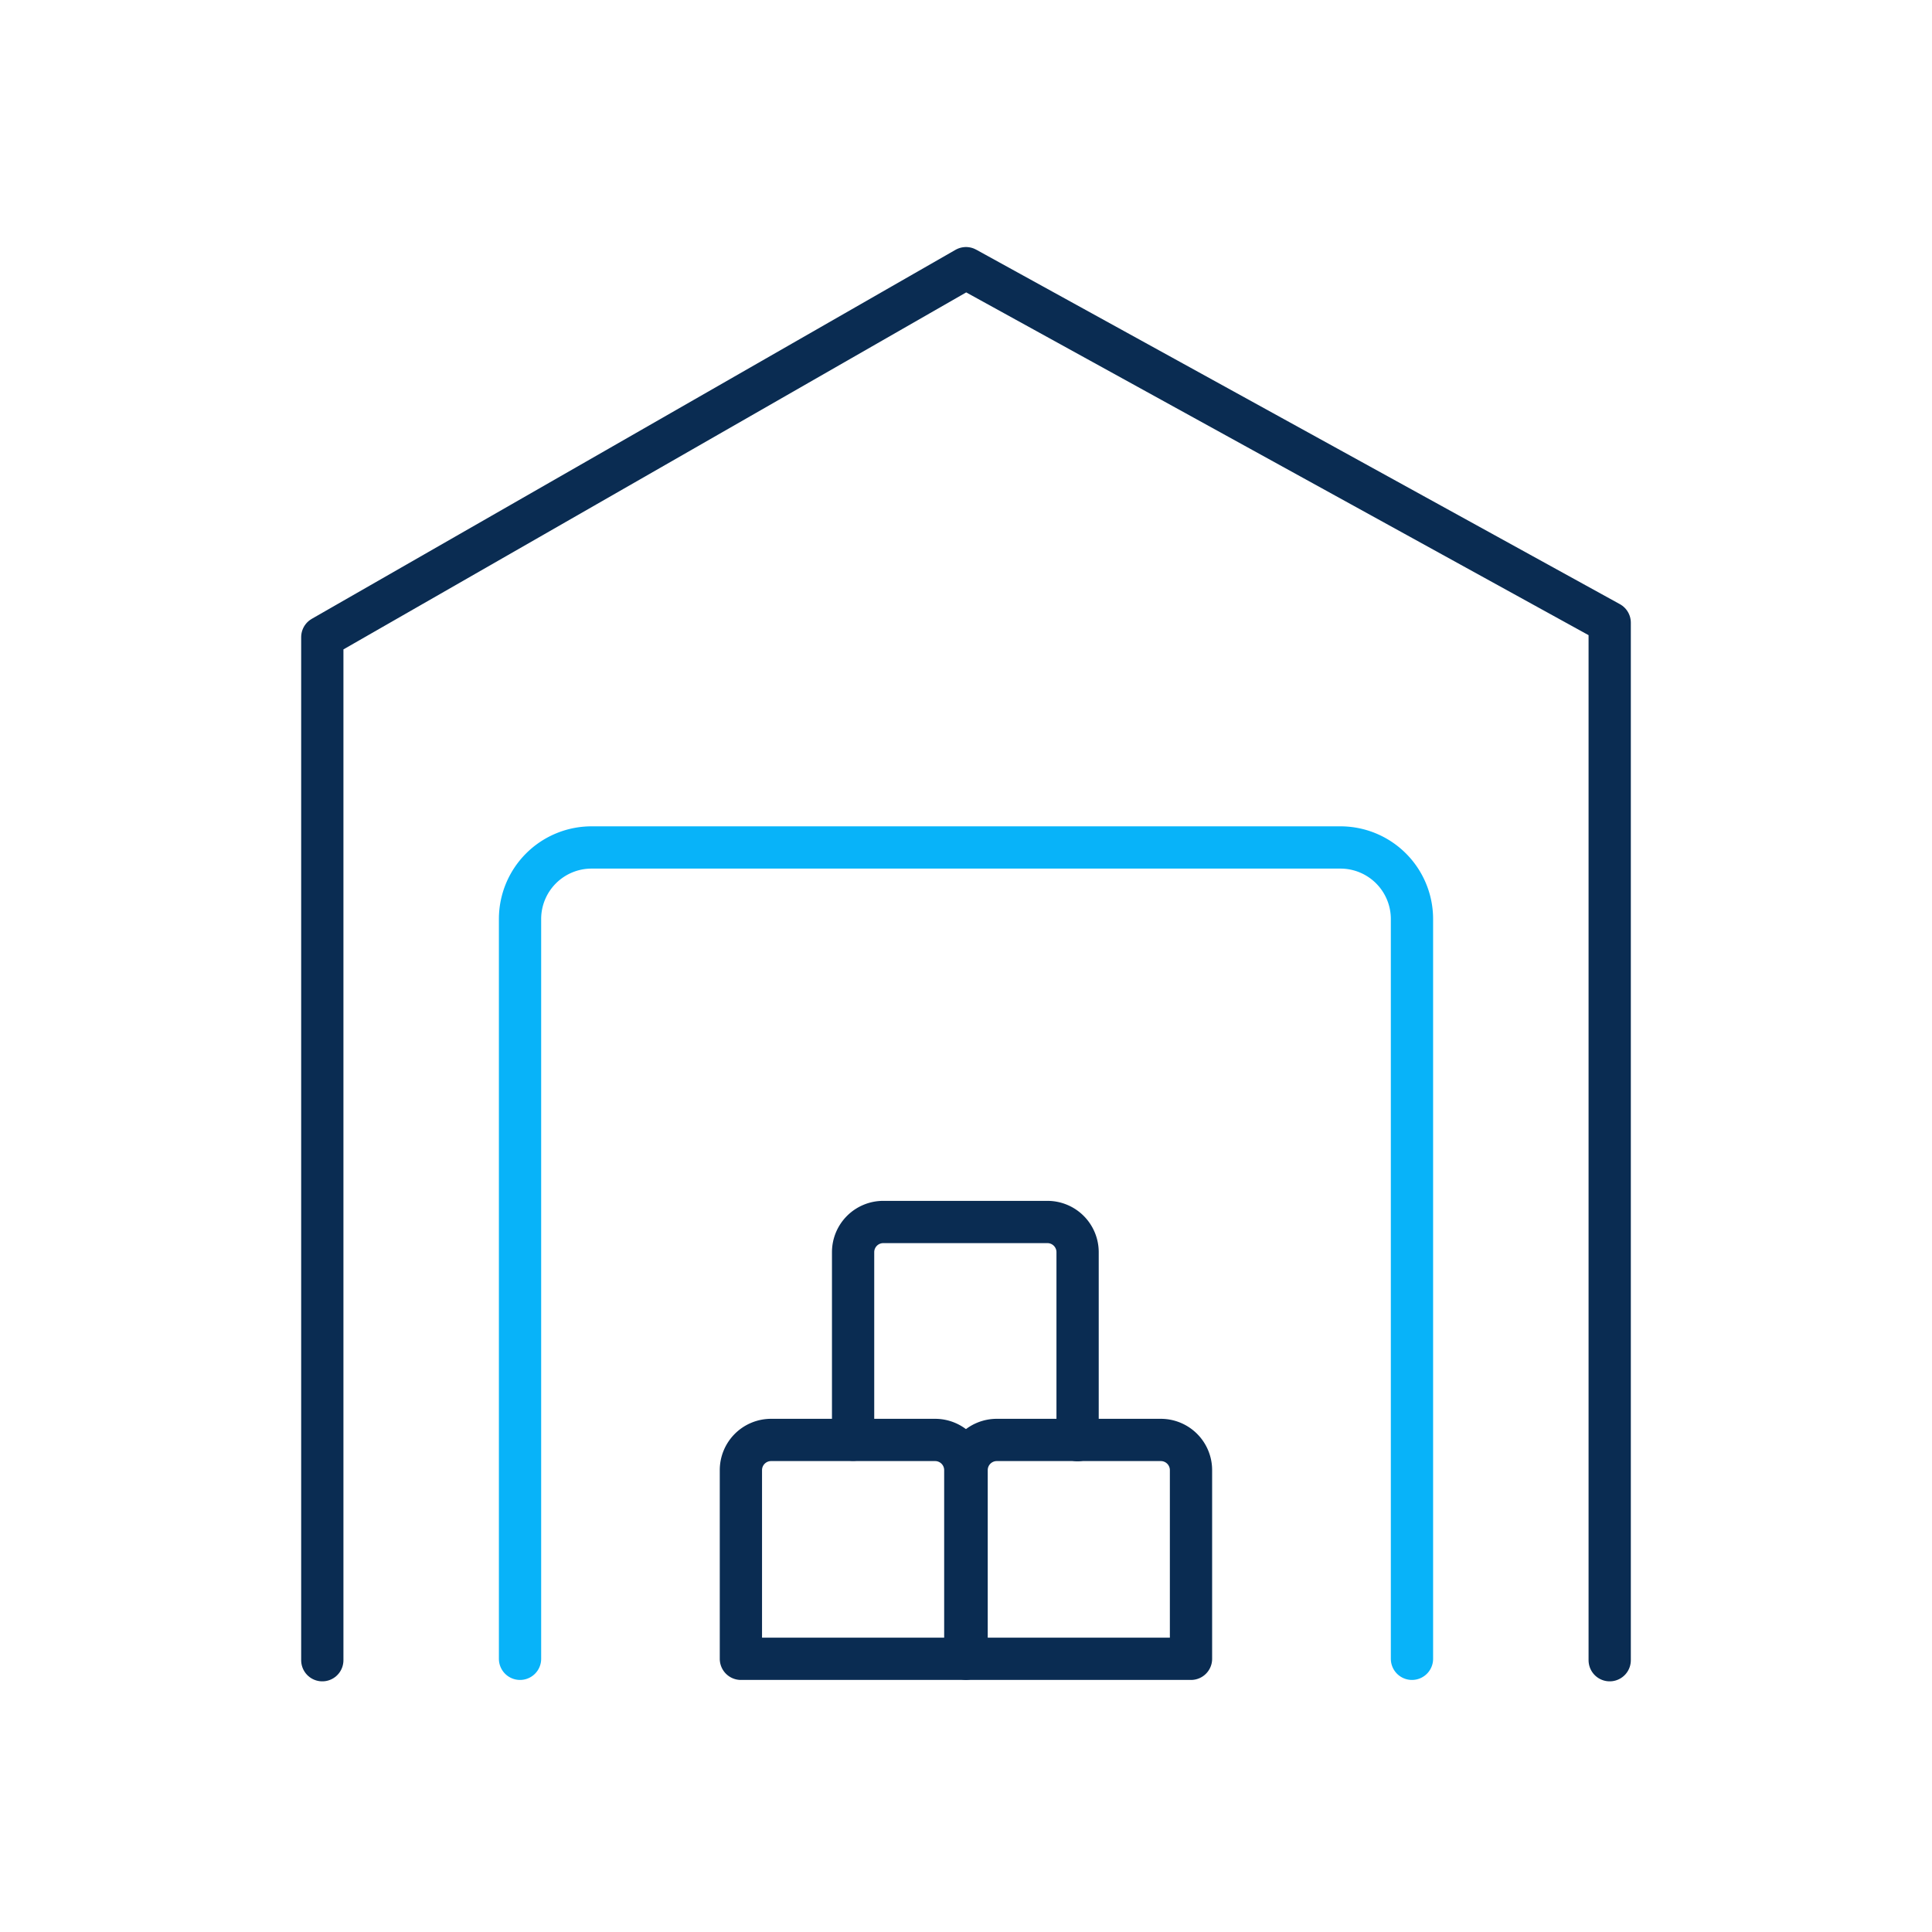
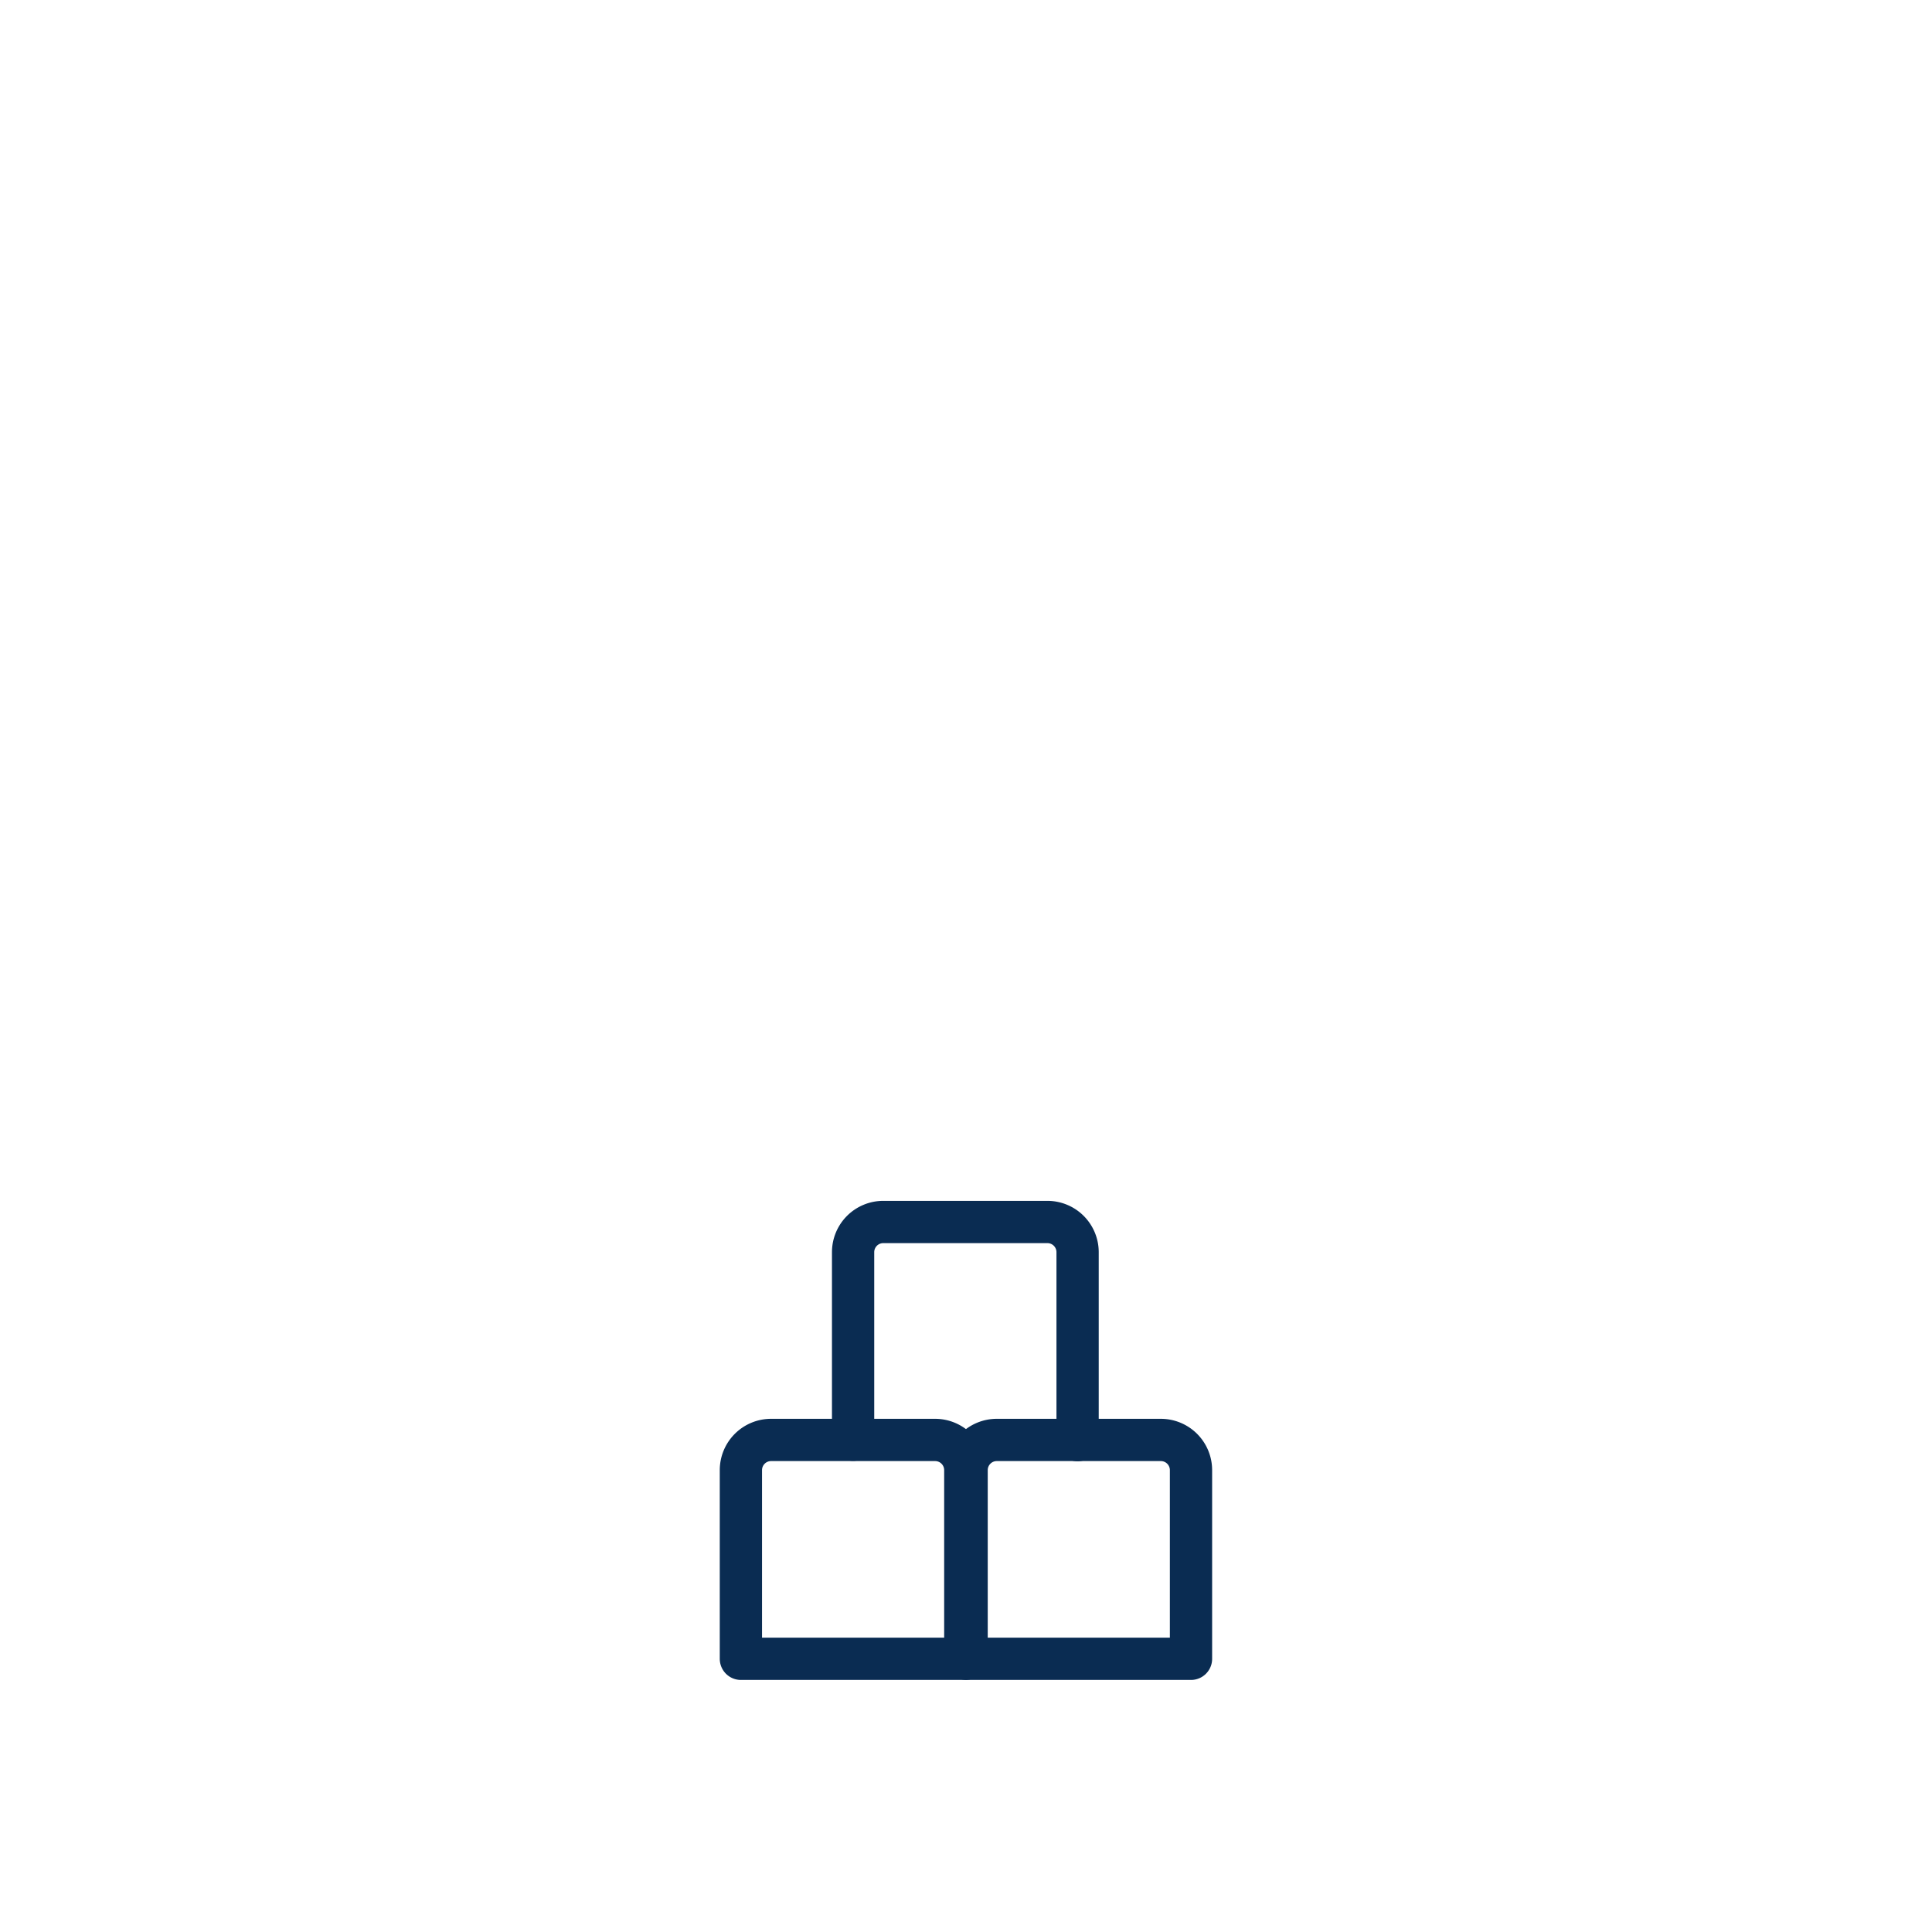
<svg xmlns="http://www.w3.org/2000/svg" id="Layer_10" data-name="Layer 10" viewBox="0 0 192 192">
  <defs>
    <style>.cls-1,.cls-2{fill:none;stroke-linecap:round;stroke-linejoin:round;stroke-width:4.20px;}.cls-1{stroke:#08B3F9;}.cls-2{stroke:#0A2C52;}</style>
  </defs>
-   <path class="cls-1" d="M140.32,164.85V91.33a7.11,7.11,0,0,0-7.11-7.11H58.79a7.11,7.11,0,0,0-7.11,7.11v73.52" />
-   <polyline class="cls-2" points="32.03 164.99 32.03 63.32 96 26.65 159.97 61.88 159.97 164.99" />
  <path class="cls-2" d="M76.63,143.1h16.3a3,3,0,0,1,3,3v18.75a0,0,0,0,1,0,0H73.63a0,0,0,0,1,0,0V146.1A3,3,0,0,1,76.63,143.1Z" />
  <path class="cls-2" d="M99.06,143.1h16.3a3,3,0,0,1,3,3v18.75a0,0,0,0,1,0,0H96.06a0,0,0,0,1,0,0V146.1A3,3,0,0,1,99.06,143.1Z" />
  <path class="cls-2" d="M84.78,143.08V124.44a3,3,0,0,1,3-3h16.31a3,3,0,0,1,3,3v18.68" />
</svg>